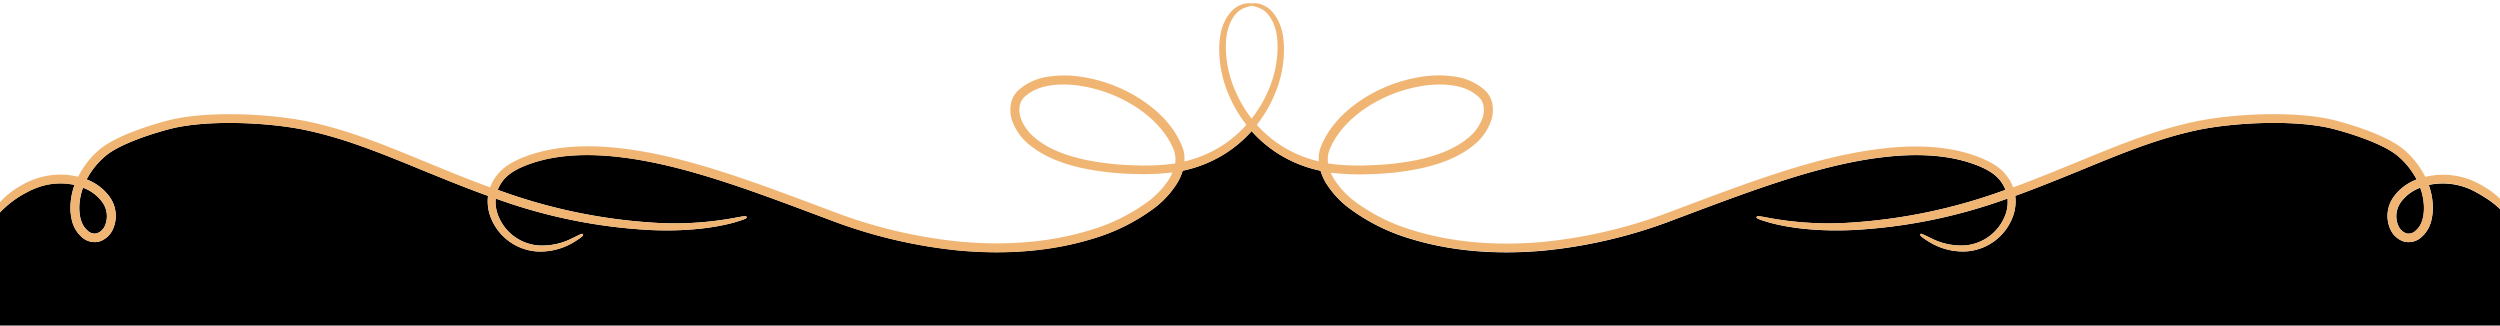
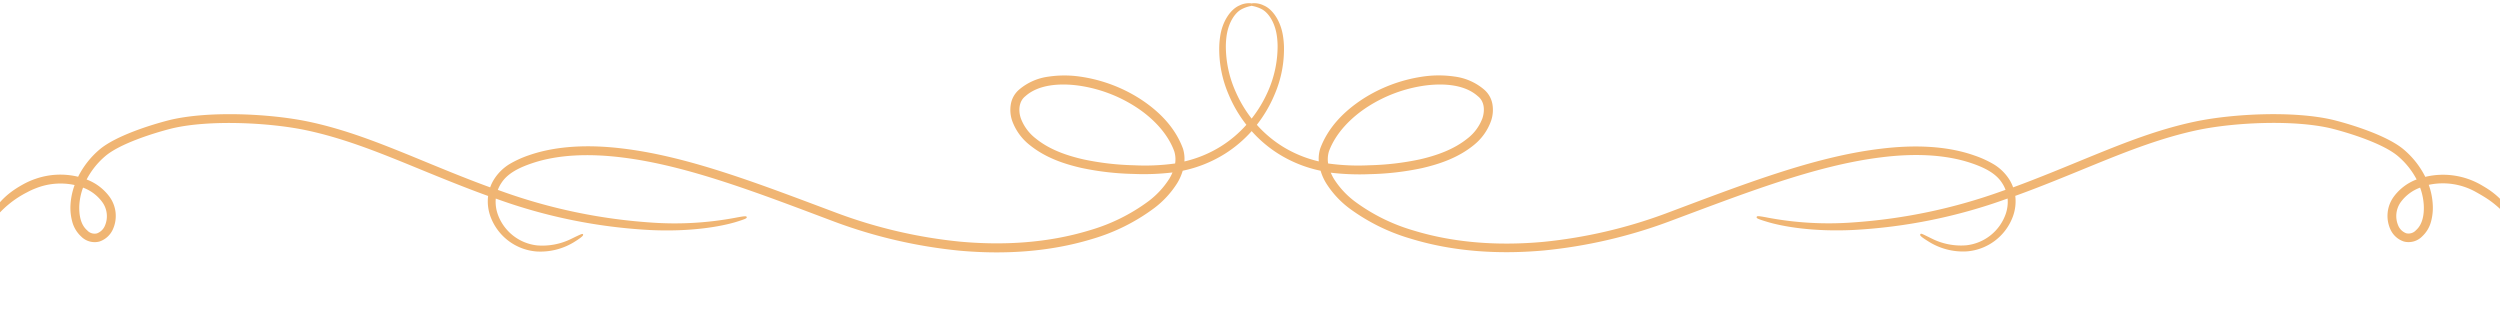
<svg xmlns="http://www.w3.org/2000/svg" viewBox="0 0 768 100">
  <defs>
    <style>.a{fill:#f0b573}</style>
  </defs>
  <title>hr-o</title>
-   <path d="M737.64 62a7.36 7.36 0 0 0-.86 7.36 4.25 4.25 0 0 0 2.45 2.34 3.06 3.06 0 0 0 3-.95c2-1.71 2.51-4.68 2.41-7.55a18.65 18.65 0 0 0-1.13-5.52 12.78 12.78 0 0 0-5.87 4.32zM26.8 70.71a3.06 3.06 0 0 0 3 .95 4.25 4.25 0 0 0 2.45-2.34 7.36 7.36 0 0 0-.89-7.32 12.78 12.78 0 0 0-5.85-4.32 18.66 18.66 0 0 0-1.13 5.52c-.1 2.8.45 5.8 2.42 7.51z" />
-   <path d="M764.52 61.42a45.7 45.7 0 0 0-3.89-2.36 20.71 20.71 0 0 0-14.52-2.22 21.38 21.38 0 0 1 1.24 6.16 16.19 16.19 0 0 1-.53 5.05 9.54 9.54 0 0 1-2.74 4.59 5.83 5.83 0 0 1-5.62 1.56 6.92 6.92 0 0 1-4.16-3.8 10 10 0 0 1 1.09-10 15.44 15.44 0 0 1 7-5.26A23.86 23.86 0 0 0 736.7 48c-4.49-3.86-14.86-7.13-20.6-8.57-11.6-2.75-30.05-1.78-41.06.53s-21.33 6.41-31 10.34c-8.66 3.55-17 7-24.95 9.86a13.61 13.61 0 0 1-.72 6.31 16.43 16.43 0 0 1-14.24 10.75 19.83 19.83 0 0 1-11.18-2.73c-3.18-1.94-3.15-2.32-3-2.56s.41-.15 3.63 1.42a20 20 0 0 0 10.42 2 14.5 14.5 0 0 0 12.16-9.66 11.51 11.51 0 0 0 .54-4.69l-.56.2a164 164 0 0 1-46.73 9.46c-12.76.62-22-1.11-26.5-2.47-3.24-1-3.37-1.18-3.3-1.5s.32-.41 3.57.22a101 101 0 0 0 26 1.44 168.92 168.92 0 0 0 45.94-9.68l.94-.33a9.74 9.74 0 0 0-1.06-2.09c-1.9-3-5.5-4.78-9.51-6.12-8-2.7-17.59-3-27.6-1.76-20.2 2.48-42 11-65.46 19.82A152.94 152.94 0 0 1 474.3 77c-13.4 1.21-27.49.5-41-3.64A59.94 59.94 0 0 1 414.52 64a28.89 28.89 0 0 1-7.16-7.74 16 16 0 0 1-1.69-3.81 39.61 39.61 0 0 1-13-5.23 38.44 38.44 0 0 1-8.18-6.94 38.44 38.44 0 0 1-8.18 6.94 39.61 39.61 0 0 1-13 5.23 16 16 0 0 1-1.69 3.81 28.89 28.89 0 0 1-7.14 7.74 59.94 59.94 0 0 1-18.79 9.3c-13.5 4.14-27.59 4.85-41 3.64a152.94 152.94 0 0 1-38.15-8.79c-23.5-8.77-45.26-17.34-65.46-19.82-10-1.26-19.59-.93-27.6 1.76-4 1.34-7.62 3.12-9.51 6.12a9.75 9.75 0 0 0-1.07 2.12l.94.33a168.92 168.92 0 0 0 45.95 9.68 101 101 0 0 0 26-1.44c3.25-.63 3.49-.56 3.57-.22s-.06.53-3.3 1.5c-4.51 1.36-13.75 3.09-26.5 2.47a164 164 0 0 1-46.73-9.46l-.56-.2a11.51 11.51 0 0 0 .56 4.68A14.5 14.5 0 0 0 165 75.36a20 20 0 0 0 10.42-2c3.22-1.57 3.41-1.74 3.63-1.42s.2.62-3 2.56a19.83 19.83 0 0 1-11.18 2.73 16.43 16.43 0 0 1-14.24-10.75 13.61 13.61 0 0 1-.72-6.31c-8-2.87-16.29-6.32-24.95-9.86-9.71-3.94-20-8-31-10.34s-29.46-3.28-41.06-.53c-5.75 1.45-16.11 4.72-20.6 8.56a23.86 23.86 0 0 0-5.69 7.12 15.44 15.44 0 0 1 7 5.26 10 10 0 0 1 1.09 10 6.92 6.92 0 0 1-4.16 3.8 5.83 5.83 0 0 1-5.62-1.56 9.54 9.54 0 0 1-2.74-4.59 16.2 16.2 0 0 1-.53-5.03 21.38 21.38 0 0 1 1.24-6.21 20.48 20.48 0 0 0-11.92 1A20.93 20.93 0 0 0 8.37 59 31.51 31.51 0 0 0 0 65.24V100h768V64.24a27 27 0 0 0-3.48-2.82z" />
  <path class="a" d="M773 68c-2.37-4.26-4.59-7.14-8.45-9.75-.77-.52-1.59-1-2.5-1.53a23.45 23.45 0 0 0-17-2.39 26.55 26.55 0 0 0-6.54-8.33c-4.94-4.24-15.72-7.65-21.75-9.16-12.13-2.88-30.91-1.9-42.33.49s-21.81 6.55-31.55 10.5c-8.54 3.5-16.66 6.89-24.45 9.73a12 12 0 0 0-1.26-2.56 14.62 14.62 0 0 0-4.68-4.52 32 32 0 0 0-6-2.73c-8.52-3-18.52-3.31-28.79-2.05-20.71 2.48-42.71 11.17-66.11 19.93a150.69 150.69 0 0 1-37.47 8.67c-13.12 1.2-26.89.49-39.94-3.51a57 57 0 0 1-17.92-8.86 26.21 26.21 0 0 1-6.49-7 14.31 14.31 0 0 1-.95-1.88 74.68 74.68 0 0 0 12 .45 85.05 85.05 0 0 0 16-1.85c5.41-1.25 11.05-3.15 15.83-7A16.67 16.67 0 0 0 458.1 37a10.38 10.38 0 0 0 .37-5 7.61 7.61 0 0 0-2.62-4.54 17.39 17.39 0 0 0-9-3.94 33.5 33.5 0 0 0-9.72 0 46.43 46.43 0 0 0-18.37 6.82c-5.57 3.62-10.68 8.53-13.19 15.3a10.71 10.71 0 0 0-.44 3.94A37 37 0 0 1 394 45a36.27 36.27 0 0 1-7.9-6.66 40.16 40.16 0 0 0 5.44-9.27 35.21 35.21 0 0 0 2.89-15 25.41 25.41 0 0 0-.24-2.64c-.66-5-3.31-8.64-5.94-9.74A6.59 6.59 0 0 0 384.8 1l-.3.06-.3-.06a6.59 6.59 0 0 0-3.46.69c-2.63 1.11-5.28 4.78-5.94 9.74a25.43 25.43 0 0 0-.24 2.64 35.21 35.21 0 0 0 2.89 15 40.16 40.16 0 0 0 5.44 9.27A36.26 36.26 0 0 1 375 45a37 37 0 0 1-11.15 4.6 10.71 10.71 0 0 0-.44-3.94c-2.5-6.77-7.61-11.68-13.19-15.3a46.43 46.43 0 0 0-18.37-6.82 33.5 33.5 0 0 0-9.72 0 17.39 17.39 0 0 0-9 3.94 7.61 7.61 0 0 0-2.6 4.52 10.38 10.38 0 0 0 .37 5 16.67 16.67 0 0 0 5.46 7.58c4.78 3.85 10.42 5.76 15.83 7a85.05 85.05 0 0 0 16 1.85 74.68 74.68 0 0 0 12-.45 14.33 14.33 0 0 1-.95 1.88 26.21 26.21 0 0 1-6.49 7 57 57 0 0 1-17.92 8.86c-13.06 4-26.82 4.71-39.94 3.51a150.69 150.69 0 0 1-37.47-8.67c-23.4-8.75-45.4-17.44-66.11-19.93-10.27-1.26-20.27-.9-28.79 2.05a32 32 0 0 0-6 2.73 14.62 14.62 0 0 0-4.69 4.59 12 12 0 0 0-1.25 2.56c-7.8-2.83-15.91-6.22-24.45-9.73-9.74-3.95-20.13-8.12-31.55-10.5s-30.2-3.37-42.33-.49c-6 1.51-16.8 4.92-21.75 9.16a26.55 26.55 0 0 0-6.5 8.3 23.13 23.13 0 0 0-13 .61 23.57 23.57 0 0 0-4 1.78C1.48 59.75-1.13 62.87-4 68c0 0-1.72 4.21-1 3.58a27.15 27.15 0 0 0 2.73-3.65 30.57 30.57 0 0 1 10.64-8.88A21 21 0 0 1 11 57.84a20.48 20.48 0 0 1 11.92-1A21.39 21.39 0 0 0 21.65 63a16.19 16.19 0 0 0 .53 5.05 9.54 9.54 0 0 0 2.74 4.59 5.83 5.83 0 0 0 5.62 1.56 6.92 6.92 0 0 0 4.16-3.8 10 10 0 0 0-1.09-10 15.45 15.45 0 0 0-7-5.26A23.86 23.86 0 0 1 32.3 48c4.49-3.86 14.86-7.13 20.6-8.57 11.59-2.72 30.05-1.76 41.1.57s21.33 6.41 31 10.34c8.66 3.55 17 7 24.95 9.86a13.61 13.61 0 0 0 .72 6.31 16.44 16.44 0 0 0 14.24 10.75 19.83 19.83 0 0 0 11.18-2.73c3.18-1.94 3.15-2.32 3-2.56s-.41-.15-3.63 1.42a20 20 0 0 1-10.42 2 14.5 14.5 0 0 1-12.16-9.66 11.51 11.51 0 0 1-.58-4.73l.56.2a163.94 163.94 0 0 0 46.73 9.46c12.76.62 22-1.11 26.5-2.47 3.24-1 3.37-1.18 3.3-1.5s-.32-.4-3.57.22a101 101 0 0 1-26 1.44 168.93 168.93 0 0 1-45.94-9.68l-.94-.33a9.75 9.75 0 0 1 1.06-2.09c1.9-3 5.5-4.78 9.51-6.12 8-2.7 17.59-3 27.6-1.76 20.2 2.48 42 11 65.46 19.82A152.94 152.94 0 0 0 294.7 77c13.4 1.21 27.49.5 41-3.64A59.94 59.94 0 0 0 354.48 64a28.89 28.89 0 0 0 7.16-7.74 16 16 0 0 0 1.69-3.81 39.62 39.62 0 0 0 13-5.23 38.44 38.44 0 0 0 8.18-6.94 38.44 38.44 0 0 0 8.18 6.94 39.62 39.62 0 0 0 13 5.23 16 16 0 0 0 1.69 3.81 28.89 28.89 0 0 0 7.14 7.74 59.94 59.94 0 0 0 18.79 9.3c13.5 4.14 27.59 4.85 41 3.64a152.94 152.94 0 0 0 38.15-8.79c23.5-8.77 45.26-17.34 65.46-19.82 10-1.26 19.59-.93 27.6 1.76 4 1.34 7.62 3.12 9.51 6.12a9.75 9.75 0 0 1 1.07 2.11l-.94.33a168.93 168.93 0 0 1-45.94 9.68 101 101 0 0 1-26-1.44c-3.25-.63-3.49-.56-3.57-.22s.06.53 3.3 1.5c4.51 1.36 13.75 3.09 26.5 2.47a163.94 163.94 0 0 0 46.73-9.46l.56-.2a11.51 11.51 0 0 1-.56 4.68 14.5 14.5 0 0 1-12.18 9.7 20 20 0 0 1-10.42-2c-3.22-1.57-3.41-1.74-3.63-1.42s-.2.62 3 2.56a19.83 19.83 0 0 0 11.18 2.73 16.44 16.44 0 0 0 14.24-10.75 13.61 13.61 0 0 0 .72-6.31c8-2.87 16.29-6.32 24.95-9.86 9.71-3.94 20-8 31-10.34s29.46-3.28 41.06-.53c5.74 1.43 16.11 4.71 20.6 8.57a23.86 23.86 0 0 1 5.69 7.12 15.45 15.45 0 0 0-7 5.26 10 10 0 0 0-1.09 10 6.92 6.92 0 0 0 4.16 3.8 5.83 5.83 0 0 0 5.62-1.56 9.54 9.54 0 0 0 2.74-4.59 16.19 16.19 0 0 0 .53-5.05 21.39 21.39 0 0 0-1.24-6.21A20.72 20.72 0 0 1 760.63 59c1.48.82 2.75 1.58 3.89 2.36a29.16 29.16 0 0 1 6.77 6.49 27.15 27.15 0 0 0 2.71 3.71c.69.62-1-3.56-1-3.56zM25.51 57.64A12.78 12.78 0 0 1 31.36 62a7.36 7.36 0 0 1 .86 7.36 4.25 4.25 0 0 1-2.45 2.34 3.06 3.06 0 0 1-3-.95c-2-1.72-2.51-4.68-2.41-7.55a18.65 18.65 0 0 1 1.15-5.56zM361 50.22a67.22 67.22 0 0 1-12.64.55 83.58 83.58 0 0 1-15.5-1.8c-5.16-1.18-10.47-3-14.68-6.43a14 14 0 0 1-4.61-6.27c-.78-2.42-.54-5.17 1.42-6.71 4-3.6 10.53-4.06 16.41-3.26a43.7 43.7 0 0 1 17.25 6.38c5.22 3.31 10 8.1 12.08 13.79a8.31 8.31 0 0 1 .27 3.75zm23.5-13.79a38.58 38.58 0 0 1-4.92-8.28 34.21 34.21 0 0 1-3-14.05 24.17 24.17 0 0 1 .15-2.45c.49-4.6 2.62-7.72 4.68-8.81a10.39 10.39 0 0 1 2.88-1l.24-.08.24.08a10.39 10.39 0 0 1 2.88 1c2.06 1.1 4.19 4.21 4.68 8.81a24.17 24.17 0 0 1 .15 2.45 34.21 34.21 0 0 1-3 14.05 38.57 38.57 0 0 1-4.98 8.28zM408 50.22a8.31 8.31 0 0 1 .26-3.75c2.11-5.69 6.87-10.47 12.08-13.79a43.7 43.7 0 0 1 17.25-6.38c5.88-.8 12.39-.35 16.41 3.26 2 1.54 2.2 4.28 1.42 6.71a14 14 0 0 1-4.61 6.27c-4.21 3.4-9.52 5.25-14.68 6.43a83.58 83.58 0 0 1-15.5 1.8 67.22 67.22 0 0 1-12.63-.55zm334.2 20.49a3.06 3.06 0 0 1-3 .95 4.25 4.25 0 0 1-2.45-2.34 7.36 7.36 0 0 1 .86-7.36 12.78 12.78 0 0 1 5.85-4.32 18.65 18.65 0 0 1 1.13 5.52c.13 2.84-.42 5.84-2.39 7.55z" />
</svg>